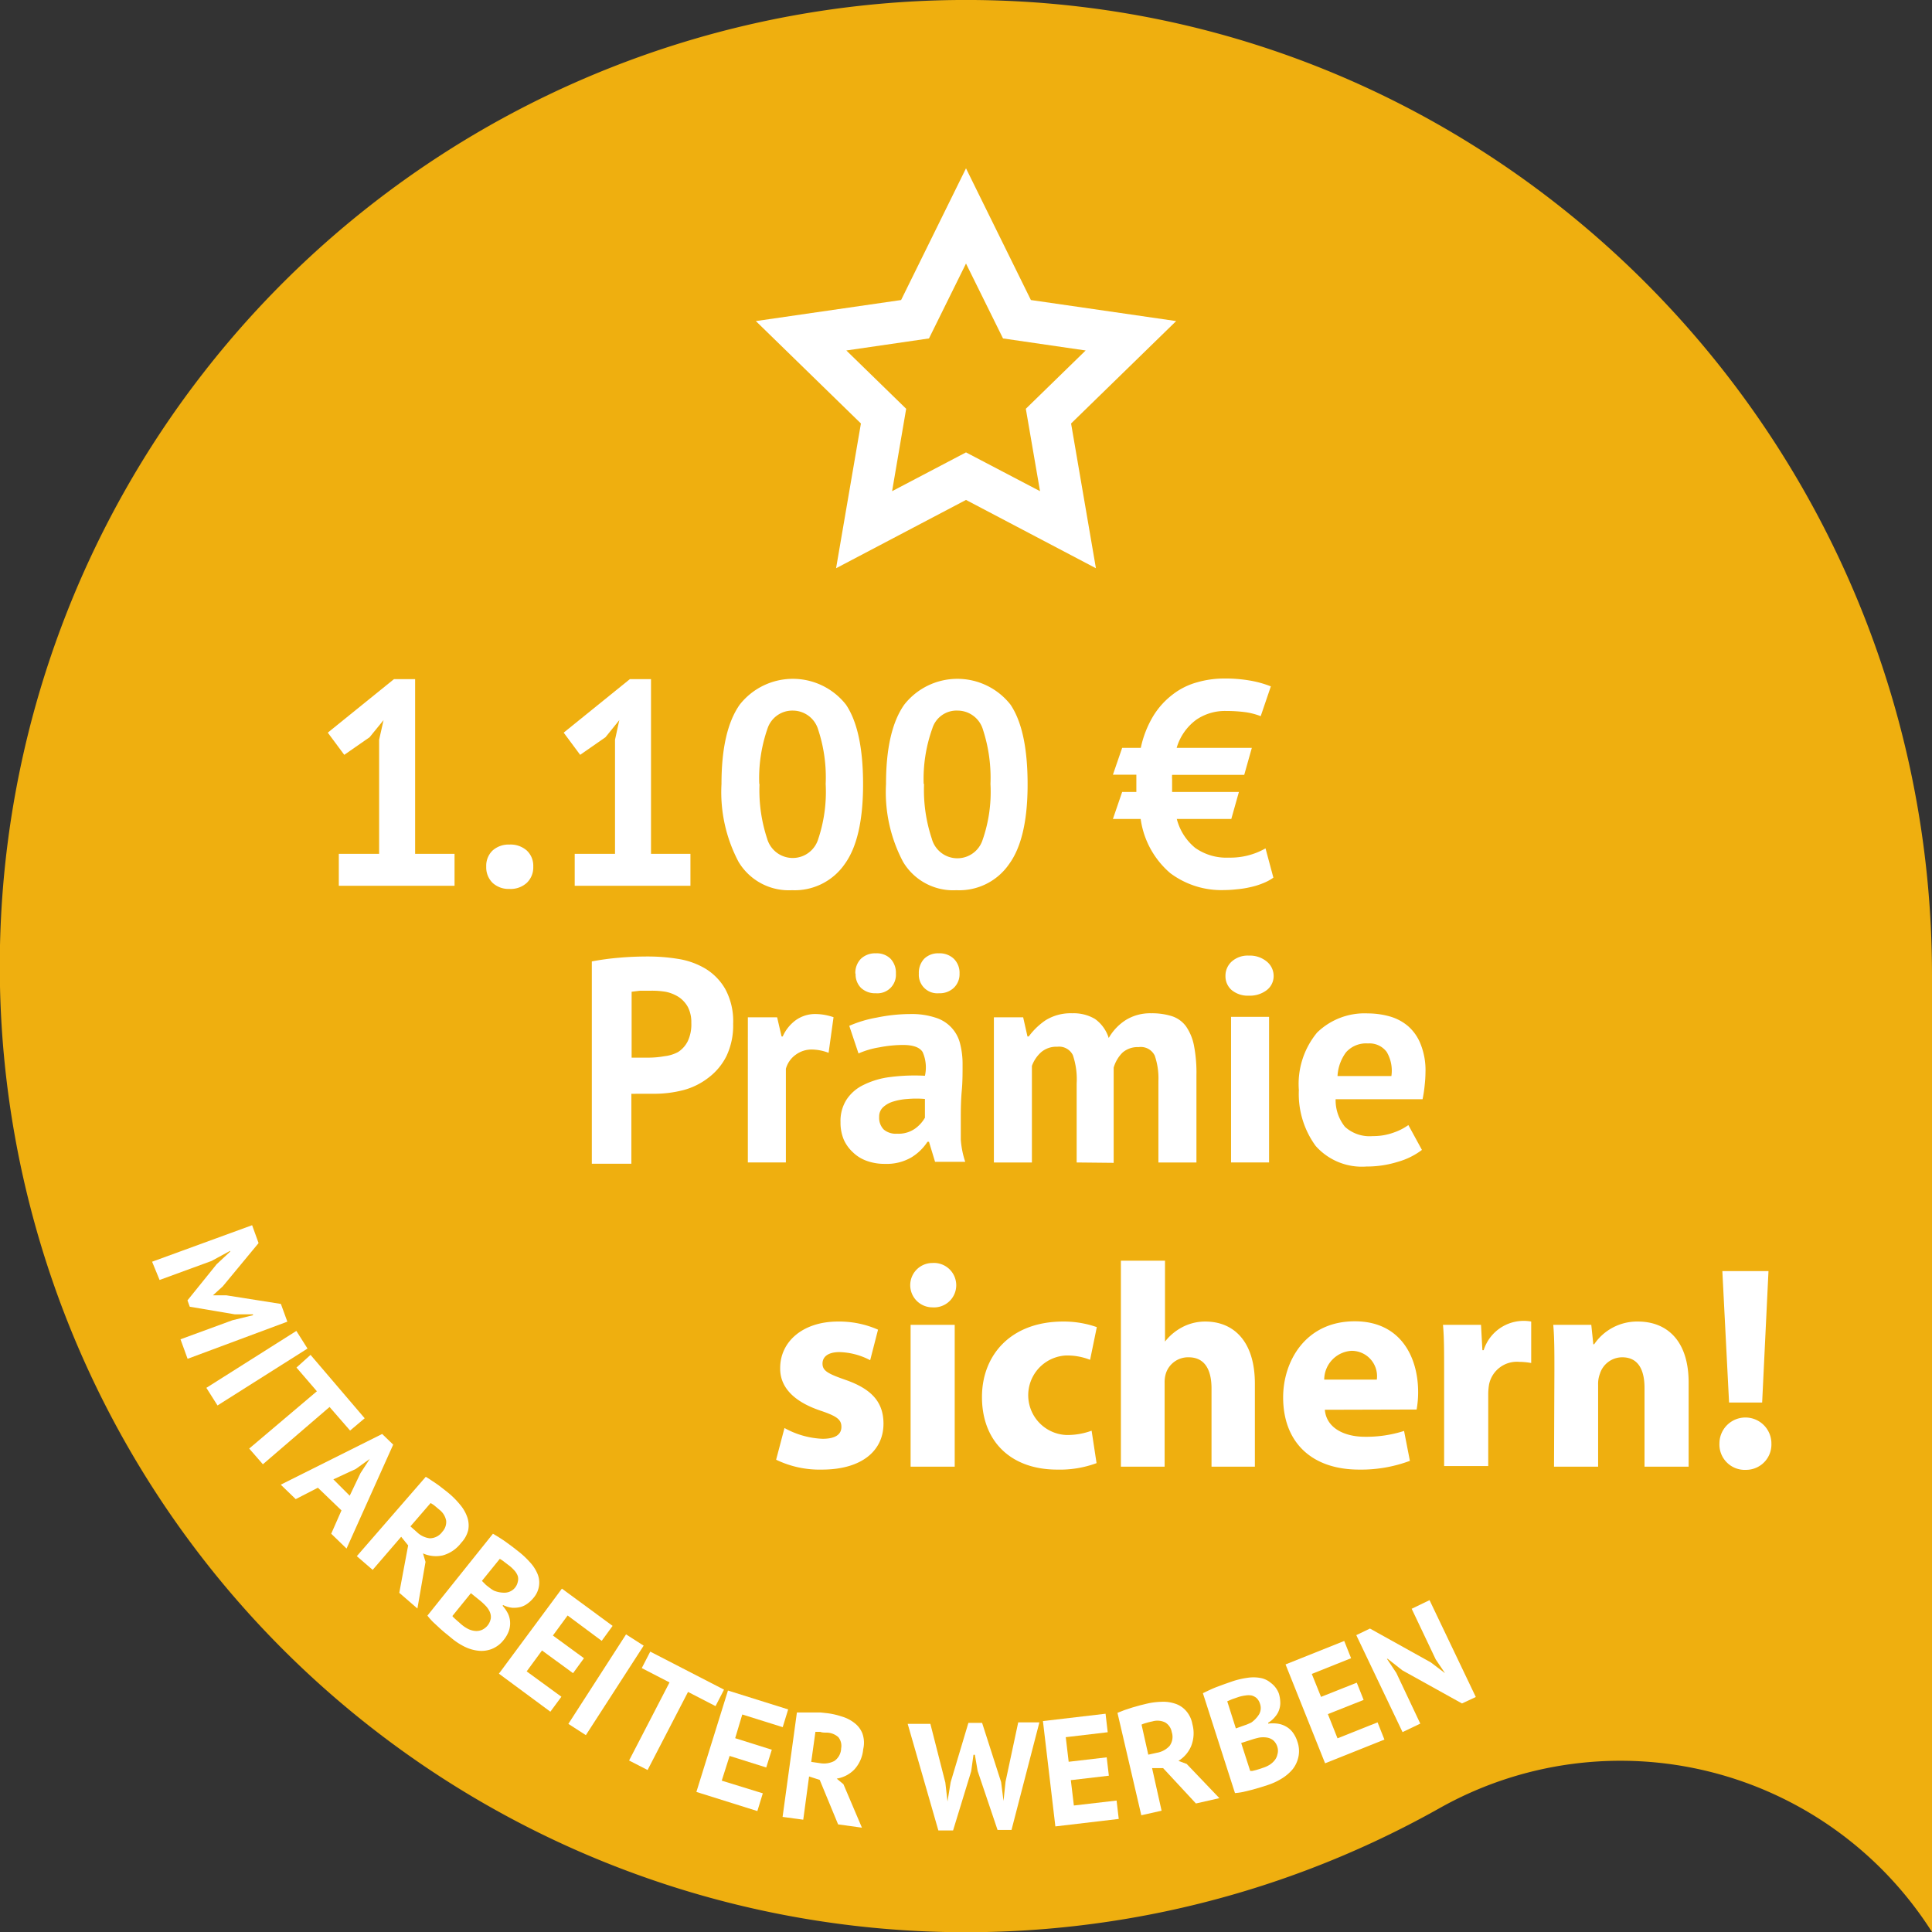
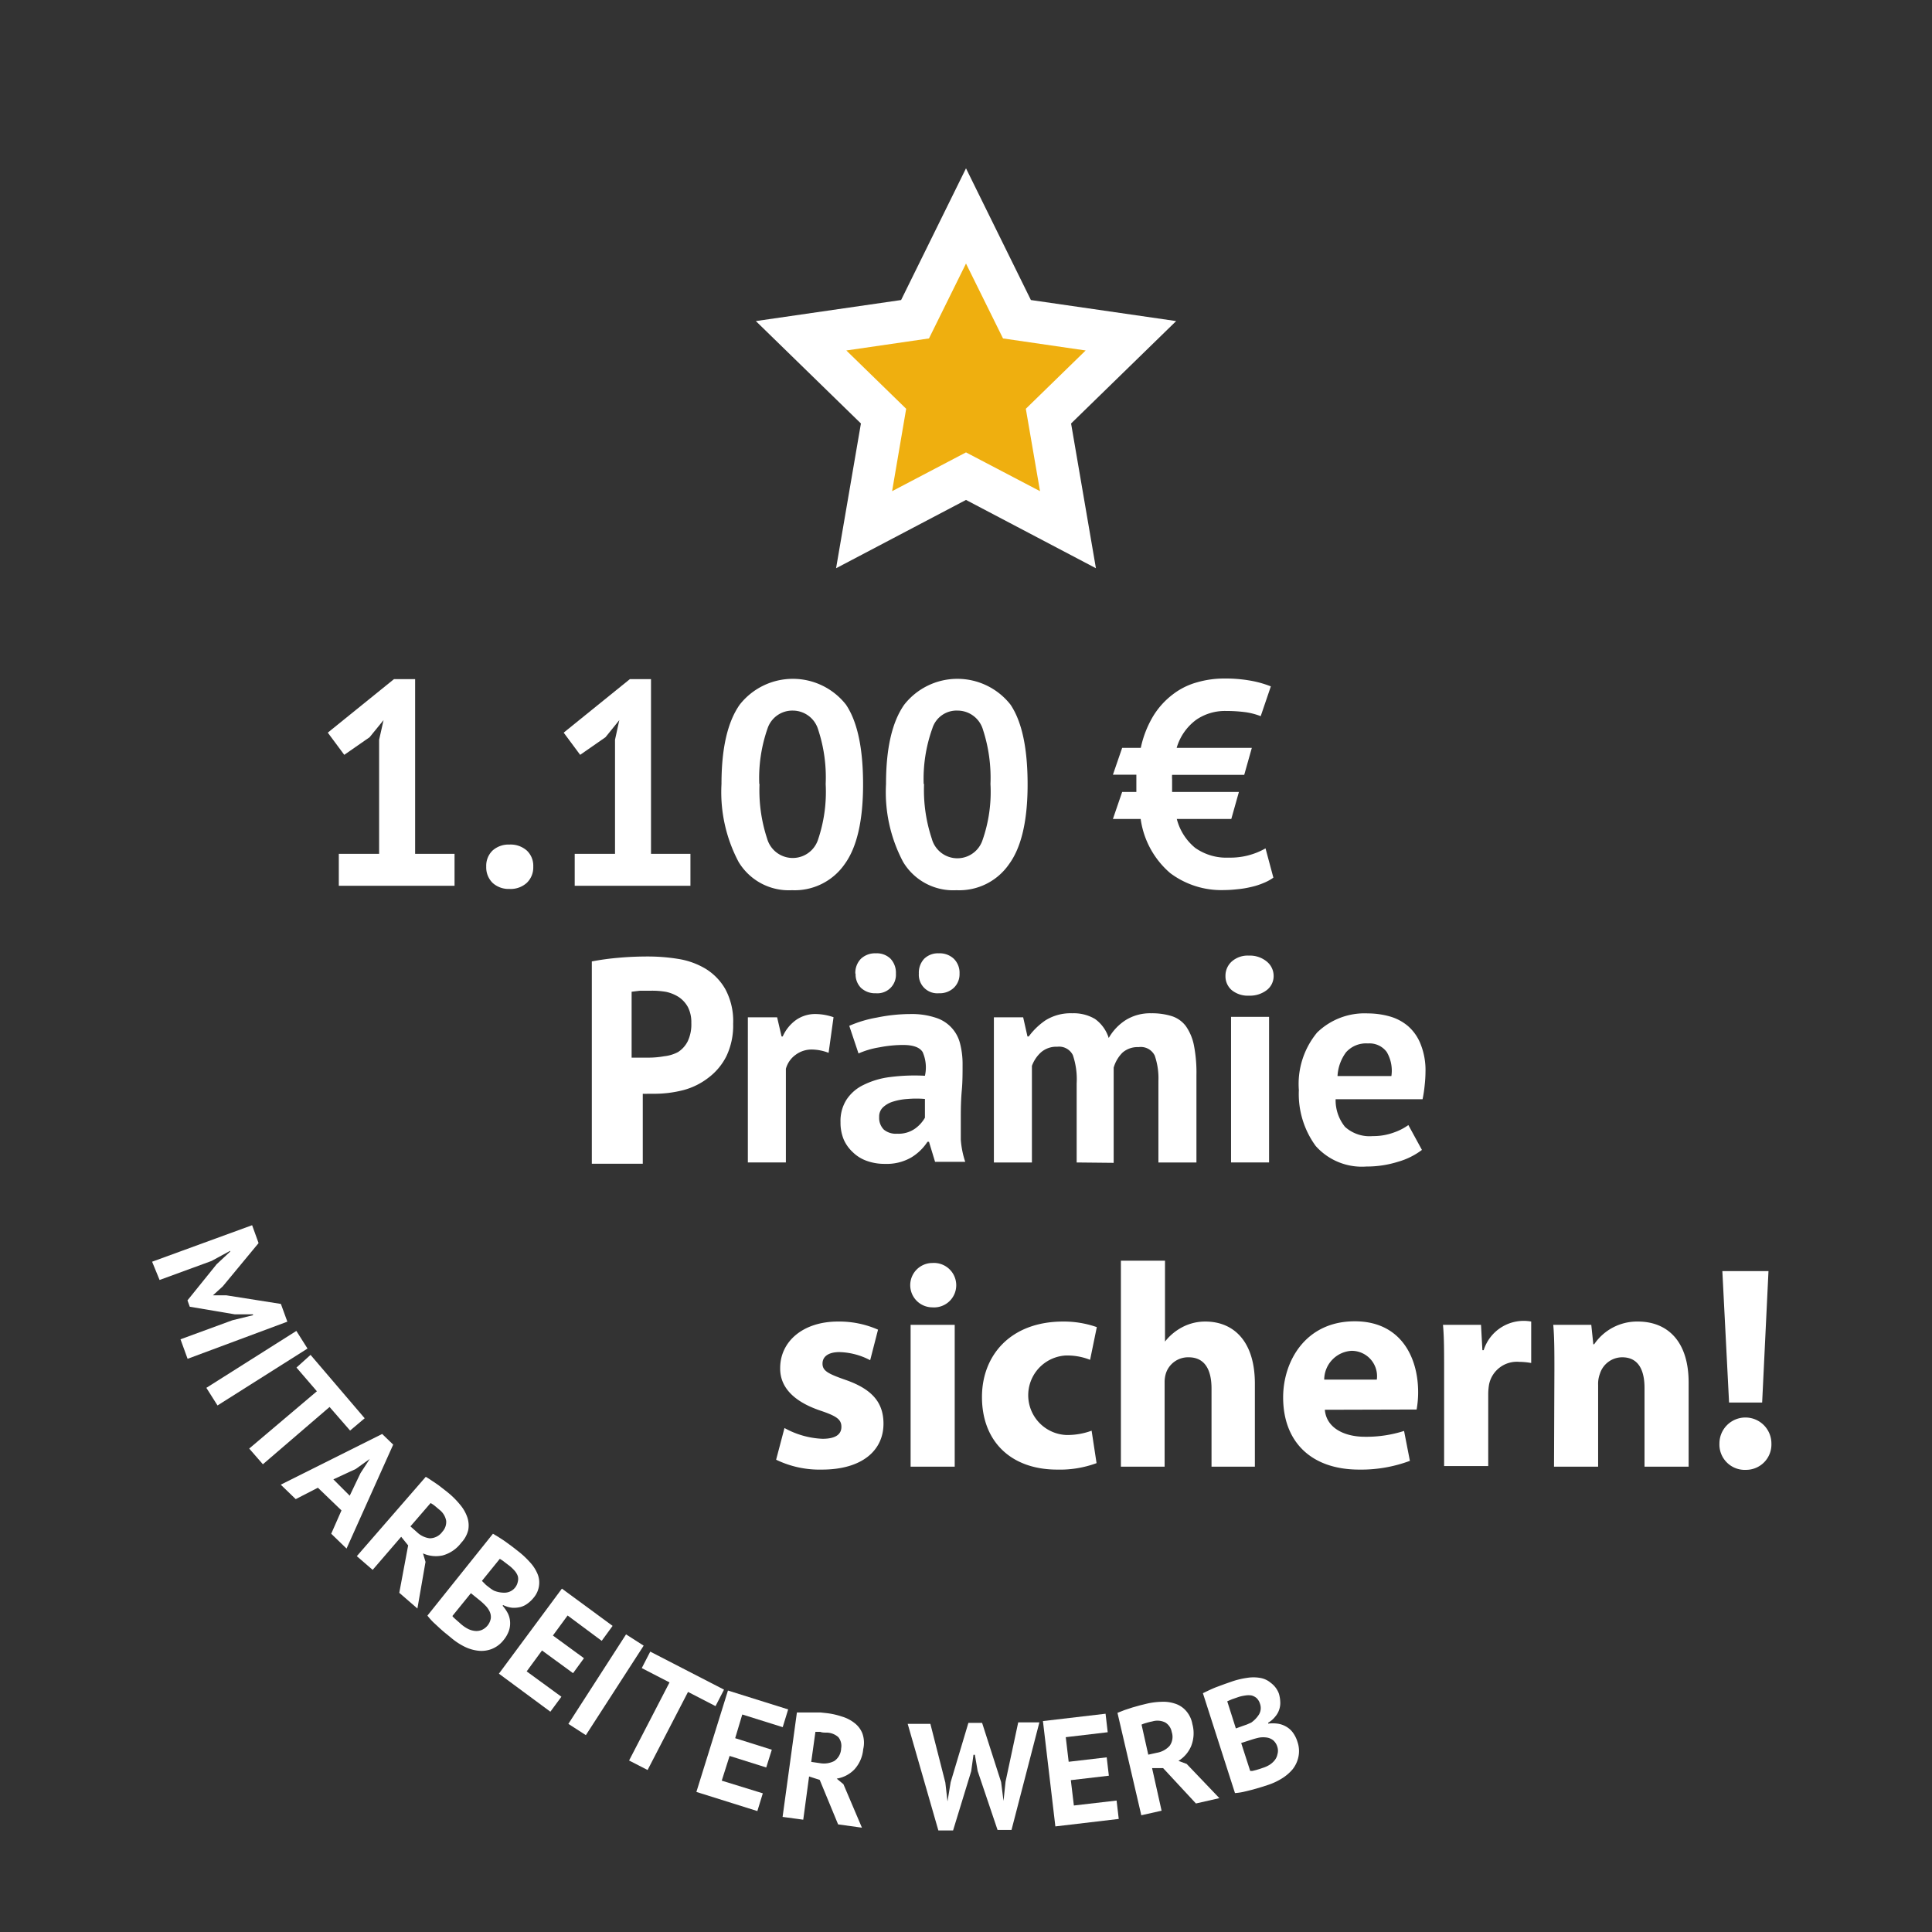
<svg xmlns="http://www.w3.org/2000/svg" viewBox="0 0 152.42 152.42">
  <rect x="0" y="0" width="152.42" height="152.42" fill="#333333" stroke="none" />
  <defs>
    <style>.cls-1{fill:#efaf0f;}.cls-2{fill:#fff;}.cls-3{fill:#fff;}</style>
  </defs>
  <g id="Ebene_2" data-name="Ebene 2">
    <g id="Ebene_1-2" data-name="Ebene 1">
-       <path class="cls-1" d="M76.77,0c42,.3,75.65,34.94,75.65,76.94v75.48a29.11,29.11,0,0,0-38.85-9.77A76.22,76.22,0,1,1,76.77,0Z" />
      <polygon class="cls-2" points="76.21 13.28 81.33 23.67 92.79 25.33 84.5 33.41 86.46 44.83 76.21 39.44 65.96 44.83 67.92 33.41 59.63 25.33 71.09 23.67 76.21 13.28" />
      <polygon class="cls-1" points="71.49 32.25 66.77 27.65 73.29 26.7 76.21 20.79 79.13 26.7 85.65 27.65 80.93 32.25 82.05 38.75 76.21 35.69 70.38 38.75 71.49 32.25" />
      <path class="cls-3" d="M26.73,67.36h3.18v-9l.35-1.55-1.1,1.35-2,1.39L25.86,57.8l5.22-4.22h1.67V67.36h3.11v2.52H26.73Z" />
      <path class="cls-3" d="M38.36,68.37a1.67,1.67,0,0,1,.5-1.27,1.89,1.89,0,0,1,1.33-.47,1.93,1.93,0,0,1,1.37.47,1.64,1.64,0,0,1,.51,1.27,1.68,1.68,0,0,1-.51,1.28,1.89,1.89,0,0,1-1.37.48,1.86,1.86,0,0,1-1.33-.48A1.71,1.71,0,0,1,38.36,68.37Z" />
      <path class="cls-3" d="M45.34,67.36h3.18v-9l.34-1.55-1.09,1.35-2,1.39L44.47,57.8l5.22-4.22h1.67V67.36h3.11v2.52H45.34Z" />
      <path class="cls-3" d="M56.92,61.85q0-4.22,1.44-6.26a5.33,5.33,0,0,1,8.38,0q1.35,2,1.35,6.29t-1.45,6.29a4.8,4.8,0,0,1-4.16,2.06A4.62,4.62,0,0,1,58.27,68,11.75,11.75,0,0,1,56.92,61.85Zm3,0a12.17,12.17,0,0,0,.6,4.31,2.1,2.1,0,0,0,4,.13,11.75,11.75,0,0,0,.62-4.44,12,12,0,0,0-.59-4.28,2.09,2.09,0,0,0-2-1.51,2.06,2.06,0,0,0-2,1.42A11.87,11.87,0,0,0,59.9,61.85Z" />
      <path class="cls-3" d="M69.9,61.85q0-4.22,1.44-6.26a5.33,5.33,0,0,1,8.38,0q1.35,2,1.35,6.29t-1.46,6.29a4.77,4.77,0,0,1-4.15,2.06A4.6,4.6,0,0,1,71.25,68,11.75,11.75,0,0,1,69.9,61.85Zm3,0a12.14,12.14,0,0,0,.61,4.31,2.09,2.09,0,0,0,4,.13,11.52,11.52,0,0,0,.63-4.44,12.25,12.25,0,0,0-.59-4.28,2.09,2.09,0,0,0-2-1.51,2,2,0,0,0-2,1.42A11.83,11.83,0,0,0,72.87,61.85Z" />
      <path class="cls-3" d="M88.53,59H90a8.11,8.11,0,0,1,1-2.54,6.22,6.22,0,0,1,1.53-1.68,5.52,5.52,0,0,1,1.91-.95,7.72,7.72,0,0,1,2.16-.3,11.25,11.25,0,0,1,2.12.18,8.26,8.26,0,0,1,1.54.44l-.8,2.35a5.5,5.5,0,0,0-1.17-.31,11.52,11.52,0,0,0-1.55-.1,4,4,0,0,0-2.36.69A4.21,4.21,0,0,0,92.83,59h5.93l-.6,2.13H92.47a2.16,2.16,0,0,0,0,.35v1h5.27l-.6,2.13h-4.3a4.34,4.34,0,0,0,1.45,2.28,4.26,4.26,0,0,0,2.65.77,5.58,5.58,0,0,0,2.9-.73l.62,2.31a3.72,3.72,0,0,1-.82.44,5.64,5.64,0,0,1-1,.31,7.6,7.6,0,0,1-1.08.17,9.51,9.51,0,0,1-1,.06,6.72,6.72,0,0,1-4.24-1.34,6.86,6.86,0,0,1-2.33-4.27H87.8l.73-2.13h1.12v-1c0-.12,0-.24,0-.36H87.8Z" />
      <path class="cls-3" d="M61.89,112.66a6.75,6.75,0,0,0,3,.85c1.06,0,1.49-.37,1.49-.94s-.34-.84-1.65-1.28c-2.31-.78-3.2-2-3.18-3.36,0-2.09,1.79-3.67,4.56-3.67a7.6,7.6,0,0,1,3.16.64l-.62,2.41a5.47,5.47,0,0,0-2.43-.64c-.85,0-1.33.34-1.33.91s.44.8,1.81,1.28c2.13.74,3,1.81,3,3.46,0,2.08-1.65,3.62-4.86,3.62a7.86,7.86,0,0,1-3.61-.78Z" />
      <path class="cls-3" d="M75.44,101.4a1.75,1.75,0,0,1-1.88,1.74,1.75,1.75,0,1,1,0-3.5A1.76,1.76,0,0,1,75.44,101.4Zm-3.6,14.31V104.52h3.48v11.19Z" />
      <path class="cls-3" d="M86.51,115.43a8.33,8.33,0,0,1-3.11.51c-3.62,0-5.93-2.2-5.93-5.73,0-3.27,2.24-5.95,6.41-5.95a7.87,7.87,0,0,1,2.65.44L86,107.28a4.86,4.86,0,0,0-1.95-.34,3.14,3.14,0,0,0,.07,6.27,5.52,5.52,0,0,0,2-.34Z" />
      <path class="cls-3" d="M88.43,99.46h3.48v6.38h0a4.22,4.22,0,0,1,1.37-1.14,3.87,3.87,0,0,1,1.81-.44c2.22,0,3.91,1.54,3.91,4.9v6.55H95.58v-6.16c0-1.46-.51-2.47-1.81-2.47A1.84,1.84,0,0,0,92,108.29a2.27,2.27,0,0,0-.12.78v6.64H88.43Z" />
      <path class="cls-3" d="M104.52,111.22c.12,1.44,1.54,2.13,3.16,2.13a9.75,9.75,0,0,0,3.09-.46l.46,2.36a11,11,0,0,1-4,.69c-3.8,0-6-2.2-6-5.7,0-2.84,1.76-6,5.65-6,3.62,0,5,2.82,5,5.59a7.68,7.68,0,0,1-.12,1.37Zm4.1-2.38a2,2,0,0,0-2-2.27,2.29,2.29,0,0,0-2.15,2.27Z" />
      <path class="cls-3" d="M113.93,108.2c0-1.65,0-2.72-.09-3.68h3l.11,2h.1a3.31,3.31,0,0,1,3.75-2.26v3.27a5.54,5.54,0,0,0-.94-.09,2.24,2.24,0,0,0-2.38,1.76,4.71,4.71,0,0,0-.07.78v5.68h-3.48Z" />
      <path class="cls-3" d="M122.63,108.09c0-1.4,0-2.59-.09-3.57h3l.16,1.53h.07a4.09,4.09,0,0,1,3.45-1.79c2.29,0,4,1.51,4,4.81v6.64h-3.48V109.5c0-1.44-.5-2.42-1.76-2.42a1.85,1.85,0,0,0-1.76,1.3,2.24,2.24,0,0,0-.14.87v6.46h-3.48Z" />
      <path class="cls-3" d="M135.65,113.88a2.05,2.05,0,1,1,4.1,0,2,2,0,0,1-2,2.08A2,2,0,0,1,135.65,113.88Zm.76-3.23-.53-10.37h3.64l-.5,10.37Z" />
      <path class="cls-2" d="M18.33,104.16l1.63-.4,0-.07-1.44,0-3.55-.6-.18-.5,2.3-2.85,1.07-1,0-.06-1.47.8-4.1,1.5L12,99.54l7.89-2.88.51,1.41-2.83,3.42-.77.7,0,0h1.05l4.31.68.51,1.4L14.8,107.2l-.56-1.54Z" />
      <path class="cls-2" d="M23.38,105l.88,1.39-7.1,4.49-.88-1.39Z" />
      <path class="cls-2" d="M27.62,112.86,26,111l-5.26,4.52-1.08-1.24L25,109.76l-1.61-1.87,1.11-1,4.27,5Z" />
      <path class="cls-2" d="M26.94,119.16l-1.86-1.79-1.75.9-1.18-1.14,8-4,.87.84-3.68,8.2L26.13,121Zm-.64-2.45L27.59,118l.85-1.78.73-1.12,0,0-1.1.79Z" />
      <path class="cls-2" d="M33.59,116.51a5.91,5.91,0,0,1,.5.32c.18.11.36.24.53.36l.49.38c.16.12.3.24.43.35a7,7,0,0,1,.8.84,3.1,3.1,0,0,1,.53.95,2,2,0,0,1,.07,1,2.23,2.23,0,0,1-.55,1,2.75,2.75,0,0,1-1.46,1,2.49,2.49,0,0,1-1.56-.16l.2.67-.64,3.68-1.43-1.24.7-3.74-.55-.68-2.25,2.61-1.25-1.08Zm1.08,2.6-.38-.32a2.11,2.11,0,0,0-.32-.21l-1.59,1.84.52.46a1.76,1.76,0,0,0,1,.48,1.23,1.23,0,0,0,1-.52,1.13,1.13,0,0,0,.3-.86A1.42,1.42,0,0,0,34.67,119.11Z" />
      <path class="cls-2" d="M42.09,126.06a2.41,2.41,0,0,1-.46.44,1.64,1.64,0,0,1-.56.28,2.25,2.25,0,0,1-.65.06,2.09,2.09,0,0,1-.72-.21l-.05.05a3,3,0,0,1,.41.59,1.71,1.71,0,0,1,.18.66,1.81,1.81,0,0,1-.09.72,2.43,2.43,0,0,1-.43.75,2.22,2.22,0,0,1-.92.69,2.24,2.24,0,0,1-1.06.14,3.23,3.23,0,0,1-1.09-.32,5.16,5.16,0,0,1-1-.65l-.4-.33c-.17-.13-.34-.28-.52-.44l-.55-.51a5.21,5.21,0,0,1-.46-.52L38.89,121l.45.27c.17.11.35.22.53.35l.56.41.55.43a7,7,0,0,1,.83.79,3.11,3.11,0,0,1,.58.88,1.76,1.76,0,0,1,.14.93A1.84,1.84,0,0,1,42.09,126.06Zm-5.61,2.16a2.53,2.53,0,0,0,.49.31,1.55,1.55,0,0,0,.53.14,1.1,1.1,0,0,0,.51-.08,1.22,1.22,0,0,0,.71-.91,1,1,0,0,0-.09-.54,1.69,1.69,0,0,0-.34-.48,4.58,4.58,0,0,0-.46-.42l-.68-.55-1.46,1.8a.75.75,0,0,0,.13.15l.21.19.23.2A2.9,2.9,0,0,0,36.48,128.22Zm1.87-3.17.31.24a2.59,2.59,0,0,0,.31.2,2.11,2.11,0,0,0,.88.16,1.07,1.07,0,0,0,1-.86.87.87,0,0,0,0-.45,1.33,1.33,0,0,0-.24-.41,3.34,3.34,0,0,0-.38-.37l-.46-.35a2.55,2.55,0,0,0-.34-.23l-1.41,1.74Z" />
      <path class="cls-2" d="M44.33,125.33l4,2.94-.86,1.18-2.69-2-1.16,1.58,2.45,1.79L45.21,132l-2.45-1.79-1.21,1.65,2.74,2-.87,1.18-4.06-3Z" />
      <path class="cls-2" d="M49.39,128.94l1.39.89-4.56,7.06L44.84,136Z" />
      <path class="cls-2" d="M56.45,134.6l-2.17-1.12-3.19,6.16-1.46-.75,3.19-6.16-2.19-1.13.67-1.3,5.82,3Z" />
      <path class="cls-2" d="M57.43,133.37l4.75,1.49-.43,1.4-3.19-1L58,137.13l2.89.91-.44,1.4-2.89-.91-.62,1.95,3.24,1-.43,1.4-4.81-1.51Z" />
      <path class="cls-2" d="M62.87,135.1h.61l.63,0,.62,0,.55.06a6,6,0,0,1,1.13.26,2.94,2.94,0,0,1,1,.51,1.92,1.92,0,0,1,.62.81A2.18,2.18,0,0,1,68.1,138a2.72,2.72,0,0,1-.7,1.6,2.49,2.49,0,0,1-1.39.72l.53.44L68,144.19l-1.88-.26-1.45-3.51-.84-.27-.46,3.41-1.63-.22Zm2.33,1.59c-.16,0-.33,0-.49-.06h-.38L64,139l.69.1a1.78,1.78,0,0,0,1.13-.17,1.25,1.25,0,0,0,.54-1,1.09,1.09,0,0,0-.22-.88A1.41,1.41,0,0,0,65.2,136.69Z" />
      <path class="cls-2" d="M74.58,140.63l.17,1.49h0L75,140.6l1.4-4.68,1.08,0,1.5,4.67.19,1.49h0l.16-1.52,1-4.68,1.67,0-2.2,8.49-1.1,0-1.57-4.65-.22-1.28H76.8l-.18,1.3-1.43,4.67-1.16,0L71.61,136l1.79,0Z" />
      <path class="cls-2" d="M82.28,135.78l4.94-.58.17,1.46-3.31.39.23,1.94,3-.35.17,1.45-3,.35.24,2,3.37-.39.17,1.45-5,.59Z" />
      <path class="cls-2" d="M88.16,135.13l.56-.22.61-.2.6-.17.53-.13a5.67,5.67,0,0,1,1.15-.15,2.92,2.92,0,0,1,1.08.14,1.93,1.93,0,0,1,.86.55,2.15,2.15,0,0,1,.52,1.07,2.73,2.73,0,0,1-.1,1.74,2.51,2.51,0,0,1-1,1.16l.65.24,2.58,2.7-1.85.42-2.59-2.79-.87,0,.75,3.36-1.6.36Zm2.74.68a3.74,3.74,0,0,0-.48.12,1.76,1.76,0,0,0-.36.13l.53,2.37.68-.15a1.76,1.76,0,0,0,1-.54,1.21,1.21,0,0,0,.17-1.1,1.1,1.1,0,0,0-.51-.75A1.4,1.4,0,0,0,90.9,135.81Z" />
      <path class="cls-2" d="M100.89,133.6a2.52,2.52,0,0,1,.11.62,1.62,1.62,0,0,1-.07.62,1.6,1.6,0,0,1-.31.57,2,2,0,0,1-.57.5l0,.07a2.89,2.89,0,0,1,.72,0,1.84,1.84,0,0,1,.65.21,1.71,1.71,0,0,1,.55.46,2.42,2.42,0,0,1,.39.77,2.22,2.22,0,0,1,.08,1.16,2.37,2.37,0,0,1-.46,1,3.51,3.51,0,0,1-.87.74,5.11,5.11,0,0,1-1.11.51l-.5.16-.65.19-.73.18a4.59,4.59,0,0,1-.69.1l-2.53-7.88.48-.23c.18-.08.37-.17.58-.25l.65-.24.66-.23a6.47,6.47,0,0,1,1.12-.26,3.08,3.08,0,0,1,1,0,1.73,1.73,0,0,1,.86.39A1.84,1.84,0,0,1,100.89,133.6ZM98,136.18l.37-.13.34-.15a2.25,2.25,0,0,0,.62-.65,1,1,0,0,0,.08-.82,1.08,1.08,0,0,0-.27-.46,1,1,0,0,0-.4-.21,1.52,1.52,0,0,0-.48,0,3.21,3.21,0,0,0-.52.11l-.55.19-.37.16.68,2.14Zm1.63,3.29a2.32,2.32,0,0,0,.53-.24,1.64,1.64,0,0,0,.41-.37,1.08,1.08,0,0,0,.21-.46,1,1,0,0,0,0-.56,1.09,1.09,0,0,0-.33-.54,1.07,1.07,0,0,0-.5-.22,2,2,0,0,0-.59,0,5.87,5.87,0,0,0-.6.16l-.84.27.71,2.2a.76.76,0,0,0,.19,0l.28-.07.3-.09Z" />
-       <path class="cls-2" d="M101.42,131.31l4.63-1.85.54,1.36-3.1,1.24.73,1.81,2.82-1.12.54,1.36-2.82,1.12.76,1.91,3.16-1.26.54,1.36-4.68,1.87Z" />
-       <path class="cls-2" d="M110.64,131.78l-1.16-.91-.06,0,.74,1.11,1.89,4-1.4.67L107,129l1.08-.52,4.8,2.67L114,132l0,0-.73-1.08-1.9-4,1.41-.68,3.65,7.64-1.09.51Z" />
-       <path class="cls-3" d="M46.69,75.85a19.78,19.78,0,0,1,2.12-.29c.77-.07,1.54-.1,2.3-.1a14.9,14.9,0,0,1,2.39.19,6.05,6.05,0,0,1,2.17.78,4.5,4.5,0,0,1,1.56,1.62,5.32,5.32,0,0,1,.61,2.72,5.62,5.62,0,0,1-.53,2.55A4.84,4.84,0,0,1,55.92,85a5.55,5.55,0,0,1-2,1,9.23,9.23,0,0,1-2.3.29h-.9l-.53,0a3.26,3.26,0,0,1-.38,0v5.52H46.69Zm4.67,2.31q-.45,0-.87,0l-.66.08v5.2l.27,0,.39,0h.69a7.1,7.1,0,0,0,1.22-.11A3,3,0,0,0,53.49,83a2.15,2.15,0,0,0,.77-.86,3.1,3.1,0,0,0,.28-1.44,2.6,2.6,0,0,0-.27-1.25,2.28,2.28,0,0,0-.72-.79,3.08,3.08,0,0,0-1-.41A6.45,6.45,0,0,0,51.36,78.16Z" />
+       <path class="cls-3" d="M46.69,75.85a19.78,19.78,0,0,1,2.12-.29c.77-.07,1.54-.1,2.3-.1a14.9,14.9,0,0,1,2.39.19,6.05,6.05,0,0,1,2.17.78,4.5,4.5,0,0,1,1.56,1.62,5.32,5.32,0,0,1,.61,2.72,5.62,5.62,0,0,1-.53,2.55A4.84,4.84,0,0,1,55.92,85a5.55,5.55,0,0,1-2,1,9.23,9.23,0,0,1-2.3.29l-.53,0a3.26,3.26,0,0,1-.38,0v5.52H46.69Zm4.67,2.31q-.45,0-.87,0l-.66.08v5.2l.27,0,.39,0h.69a7.1,7.1,0,0,0,1.22-.11A3,3,0,0,0,53.49,83a2.15,2.15,0,0,0,.77-.86,3.1,3.1,0,0,0,.28-1.44,2.6,2.6,0,0,0-.27-1.25,2.28,2.28,0,0,0-.72-.79,3.08,3.08,0,0,0-1-.41A6.45,6.45,0,0,0,51.36,78.16Z" />
      <path class="cls-3" d="M65.37,83.06a3.83,3.83,0,0,0-1.28-.26,2.11,2.11,0,0,0-1.34.43A2,2,0,0,0,62,84.32v7.39h-3V80.26h2.31l.35,1.51h.09a3.18,3.18,0,0,1,1.05-1.3A2.64,2.64,0,0,1,64.41,80a4.52,4.52,0,0,1,1.35.25Z" />
      <path class="cls-3" d="M67,80.93a9.45,9.45,0,0,1,2.17-.65A13.26,13.26,0,0,1,71.82,80a6,6,0,0,1,2,.29,2.85,2.85,0,0,1,1.93,2.07A6.45,6.45,0,0,1,75.94,84c0,.67,0,1.35-.06,2s-.08,1.34-.08,2,0,1.29,0,1.91a7.06,7.06,0,0,0,.35,1.75H73.77l-.48-1.58h-.12a4,4,0,0,1-1.27,1.23,3.87,3.87,0,0,1-2.09.51,4.1,4.1,0,0,1-1.44-.24,3,3,0,0,1-1.1-.69,3,3,0,0,1-.71-1,3.47,3.47,0,0,1-.25-1.36,3.12,3.12,0,0,1,.47-1.77,3.31,3.31,0,0,1,1.35-1.17,6.49,6.49,0,0,1,2.1-.62,15,15,0,0,1,2.74-.1A3,3,0,0,0,72.79,83c-.23-.37-.74-.56-1.54-.56a9.92,9.92,0,0,0-1.89.19,6.63,6.63,0,0,0-1.63.48Zm.48-4.12a1.58,1.58,0,0,1,.44-1.17,1.62,1.62,0,0,1,1.18-.43,1.54,1.54,0,0,1,1.16.43,1.61,1.61,0,0,1,.42,1.17,1.46,1.46,0,0,1-1.58,1.55,1.62,1.62,0,0,1-1.18-.43A1.51,1.51,0,0,1,67.5,76.81Zm3.29,12.63a2.26,2.26,0,0,0,1.42-.4,2.72,2.72,0,0,0,.78-.86V86.7a7.81,7.81,0,0,0-1.36,0,4.8,4.8,0,0,0-1.16.21,2,2,0,0,0-.8.46,1,1,0,0,0-.29.75,1.31,1.31,0,0,0,.37,1A1.49,1.49,0,0,0,70.79,89.44Zm1.72-12.63a1.61,1.61,0,0,1,.42-1.17,1.55,1.55,0,0,1,1.16-.43,1.62,1.62,0,0,1,1.18.43,1.55,1.55,0,0,1,.45,1.17,1.48,1.48,0,0,1-.45,1.12,1.62,1.62,0,0,1-1.18.43,1.46,1.46,0,0,1-1.58-1.55Z" />
      <path class="cls-3" d="M84.94,91.71V85.48a5.93,5.93,0,0,0-.3-2.24,1.21,1.21,0,0,0-1.23-.66,1.84,1.84,0,0,0-1.26.42,2.67,2.67,0,0,0-.74,1.09v7.62h-3V80.26h2.31l.34,1.51h.1a5.42,5.42,0,0,1,1.33-1.28,3.74,3.74,0,0,1,2.1-.55,3.29,3.29,0,0,1,1.8.45,2.93,2.93,0,0,1,1.08,1.5,4.09,4.09,0,0,1,1.35-1.42,3.65,3.65,0,0,1,2-.53,5.23,5.23,0,0,1,1.64.23,2.25,2.25,0,0,1,1.1.79,4,4,0,0,1,.63,1.5,11.3,11.3,0,0,1,.2,2.38v6.87h-3V85.28a5.49,5.49,0,0,0-.29-2,1.22,1.22,0,0,0-1.27-.67,1.81,1.81,0,0,0-1.27.43,2.73,2.73,0,0,0-.7,1.19v7.51Z" />
      <path class="cls-3" d="M96.68,77a1.51,1.51,0,0,1,.49-1.14,1.9,1.9,0,0,1,1.36-.47,2.09,2.09,0,0,1,1.41.47,1.46,1.46,0,0,1,.54,1.14,1.39,1.39,0,0,1-.54,1.11,2.18,2.18,0,0,1-1.41.44,2,2,0,0,1-1.36-.44A1.44,1.44,0,0,1,96.68,77Zm.44,3.22h3V91.71h-3Z" />
      <path class="cls-3" d="M112.18,90.72a5.72,5.72,0,0,1-1.87.93,8.24,8.24,0,0,1-2.51.38,4.87,4.87,0,0,1-4-1.62A6.94,6.94,0,0,1,102.47,86a6.36,6.36,0,0,1,1.44-4.54,5.37,5.37,0,0,1,4-1.51,6.45,6.45,0,0,1,1.7.23,3.85,3.85,0,0,1,1.46.76,3.65,3.65,0,0,1,1,1.42,5.52,5.52,0,0,1,.39,2.22,9.58,9.58,0,0,1-.06,1,10.17,10.17,0,0,1-.17,1.14h-6.86a3.34,3.34,0,0,0,.74,2.18,2.89,2.89,0,0,0,2.19.73,4.7,4.7,0,0,0,1.68-.29,4.49,4.49,0,0,0,1.13-.58Zm-4.26-8.4a2.11,2.11,0,0,0-1.73.7,3.45,3.45,0,0,0-.67,1.87h4.25a2.9,2.9,0,0,0-.37-1.9A1.69,1.69,0,0,0,107.92,82.32Z" />
    </g>
  </g>
</svg>